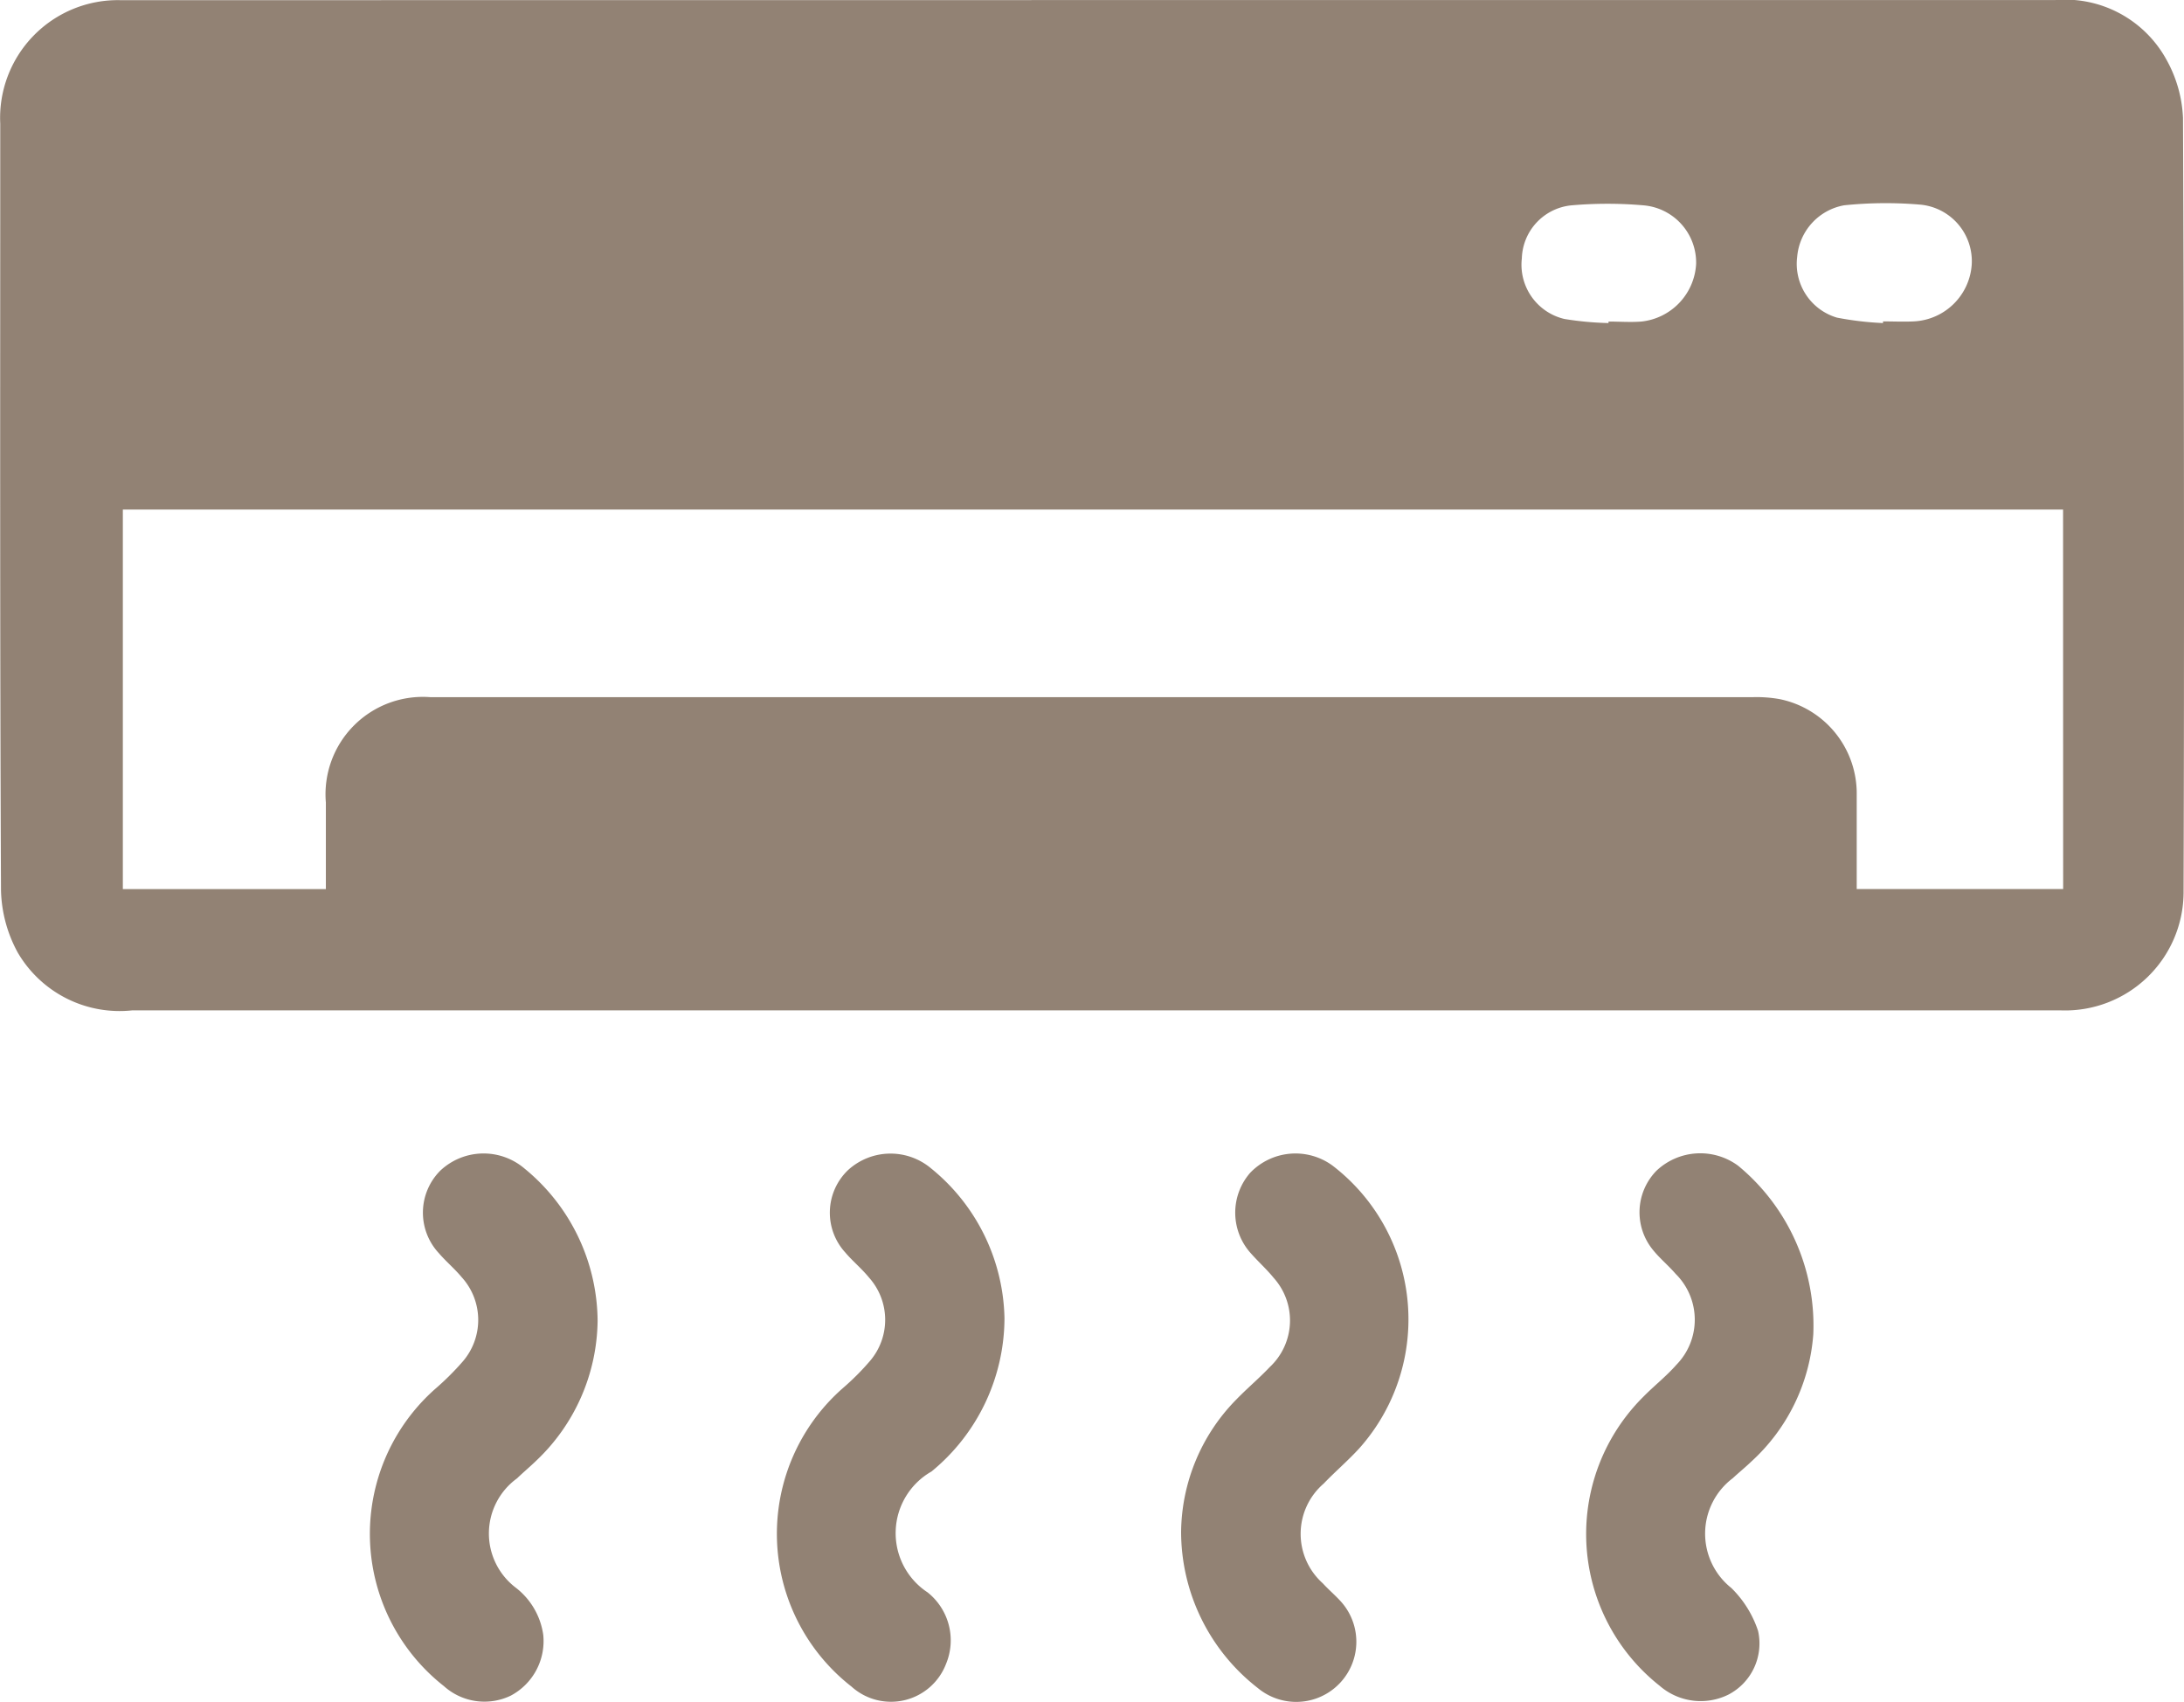
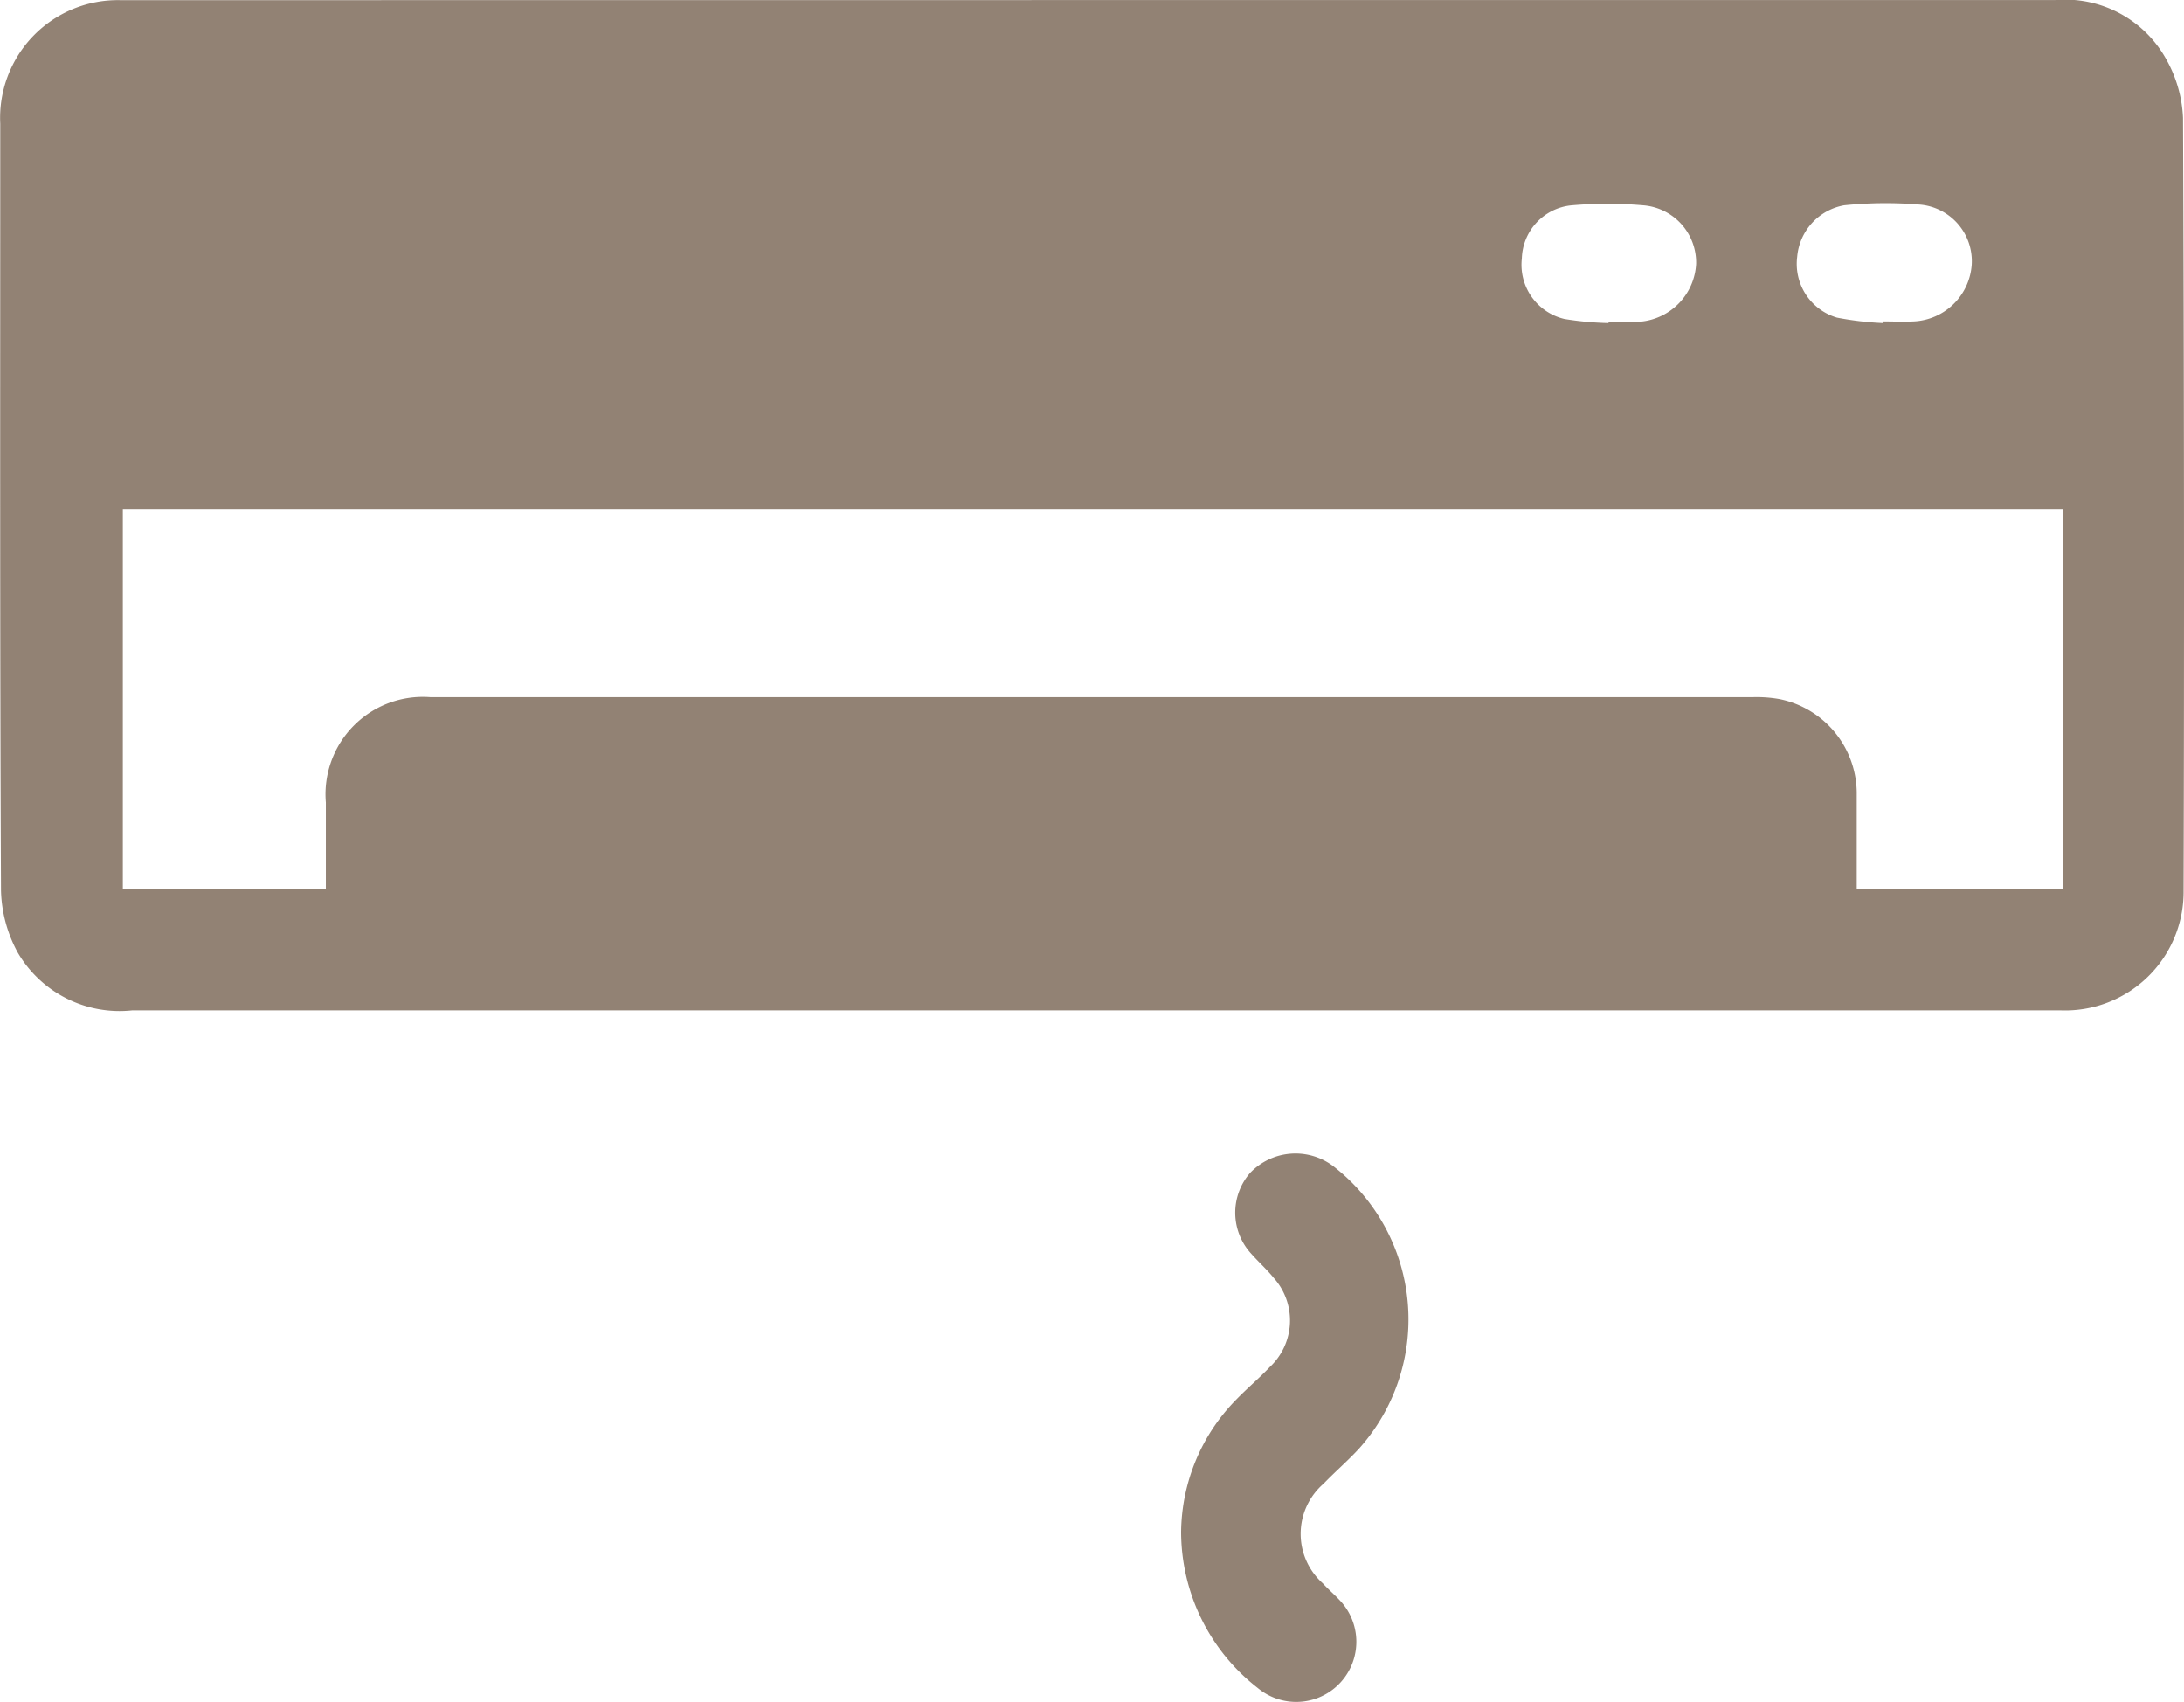
<svg xmlns="http://www.w3.org/2000/svg" width="26.152" height="20.374" viewBox="0 0 26.152 20.374">
  <g id="Gruppe_1182" data-name="Gruppe 1182" transform="translate(-894 -2622.835)">
    <path id="Pfad_341" data-name="Pfad 341" d="M466.126,178.933q5.761,0,11.524,0a1.385,1.385,0,0,1,1.335.71,1.565,1.565,0,0,1,.2.7q.02,4.636.007,9.274a1.419,1.419,0,0,1-1.47,1.412c-.038,0-.078,0-.116,0q-11.489,0-22.979,0a1.412,1.412,0,0,1-1.37-.693,1.63,1.63,0,0,1-.2-.741c-.014-3.06-.009-6.121-.009-9.182a1.41,1.41,0,0,1,1.441-1.479c.077,0,.154,0,.232,0Zm11.623,6.1H454.516v4.544h2.431V188.54a1.166,1.166,0,0,1,1.251-1.261h15.837a1.544,1.544,0,0,1,.323.024,1.153,1.153,0,0,1,.92,1.148c0,.375,0,.75,0,1.125h2.472Zm-5.443-2.233v-.018c.131,0,.263.01.392,0a.734.734,0,0,0,.657-.691.688.688,0,0,0-.624-.7,4.956,4.956,0,0,0-.874,0,.658.658,0,0,0-.589.635.667.667,0,0,0,.51.725A3.823,3.823,0,0,0,472.307,182.8Zm3.287,0,0-.02c.123,0,.247.006.369,0a.731.731,0,0,0,.693-.677.68.68,0,0,0-.628-.722,4.871,4.871,0,0,0-.9.009.686.686,0,0,0-.562.618.671.671,0,0,0,.477.727A3.771,3.771,0,0,0,475.594,182.8Z" transform="translate(440.955 2443.903)" fill="#928274" />
-     <path id="Pfad_342" data-name="Pfad 342" d="M461.877,199.976a2.341,2.341,0,0,1-.727,1.665c-.078.076-.161.145-.239.22a.815.815,0,0,0-.014,1.308.865.865,0,0,1,.329.564.739.739,0,0,1-.39.729.726.726,0,0,1-.8-.115,2.317,2.317,0,0,1-.107-3.555,3.3,3.3,0,0,0,.328-.325.761.761,0,0,0-.009-1.017c-.083-.1-.186-.186-.271-.285a.712.712,0,0,1,.014-.987.756.756,0,0,1,1.01-.028A2.376,2.376,0,0,1,461.877,199.976Z" transform="translate(439.279 2438.675)" fill="#928274" />
-     <path id="Pfad_343" data-name="Pfad 343" d="M481.947,200.136a2.289,2.289,0,0,1-.741,1.522c-.073.07-.151.133-.223.2a.831.831,0,0,0-.018,1.314,1.283,1.283,0,0,1,.321.515.69.69,0,0,1-.355.762.749.749,0,0,1-.823-.105,2.315,2.315,0,0,1-.2-3.457c.129-.132.277-.247.4-.387a.772.772,0,0,0-.009-1.088c-.086-.1-.189-.184-.271-.286a.711.711,0,0,1,.043-.951.764.764,0,0,1,.976-.058A2.48,2.48,0,0,1,481.947,200.136Z" transform="translate(433.766 2438.675)" fill="#928274" />
-     <path id="Pfad_344" data-name="Pfad 344" d="M468.594,199.944a2.382,2.382,0,0,1-.874,1.834.849.849,0,0,0-.047,1.447.734.734,0,0,1,.221.857.706.706,0,0,1-1.132.271,2.32,2.32,0,0,1-.106-3.571,3.023,3.023,0,0,0,.327-.327.758.758,0,0,0-.012-1c-.087-.107-.2-.2-.284-.3a.706.706,0,0,1,.033-.985.754.754,0,0,1,.993-.023A2.369,2.369,0,0,1,468.594,199.944Z" transform="translate(437.434 2438.675)" fill="#928274" />
    <path id="Pfad_345" data-name="Pfad 345" d="M472.542,202.495a2.292,2.292,0,0,1,.662-1.58c.129-.133.271-.252.4-.388a.763.763,0,0,0,.046-1.068c-.081-.1-.181-.19-.268-.288a.726.726,0,0,1-.014-.968.751.751,0,0,1,.988-.087,2.319,2.319,0,0,1,.321,3.383c-.135.148-.289.279-.428.424a.794.794,0,0,0-.01,1.194c.062.068.133.129.2.2a.72.72,0,0,1-.979,1.053A2.371,2.371,0,0,1,472.542,202.495Z" transform="translate(435.601 2438.675)" fill="#928274" />
  </g>
</svg>